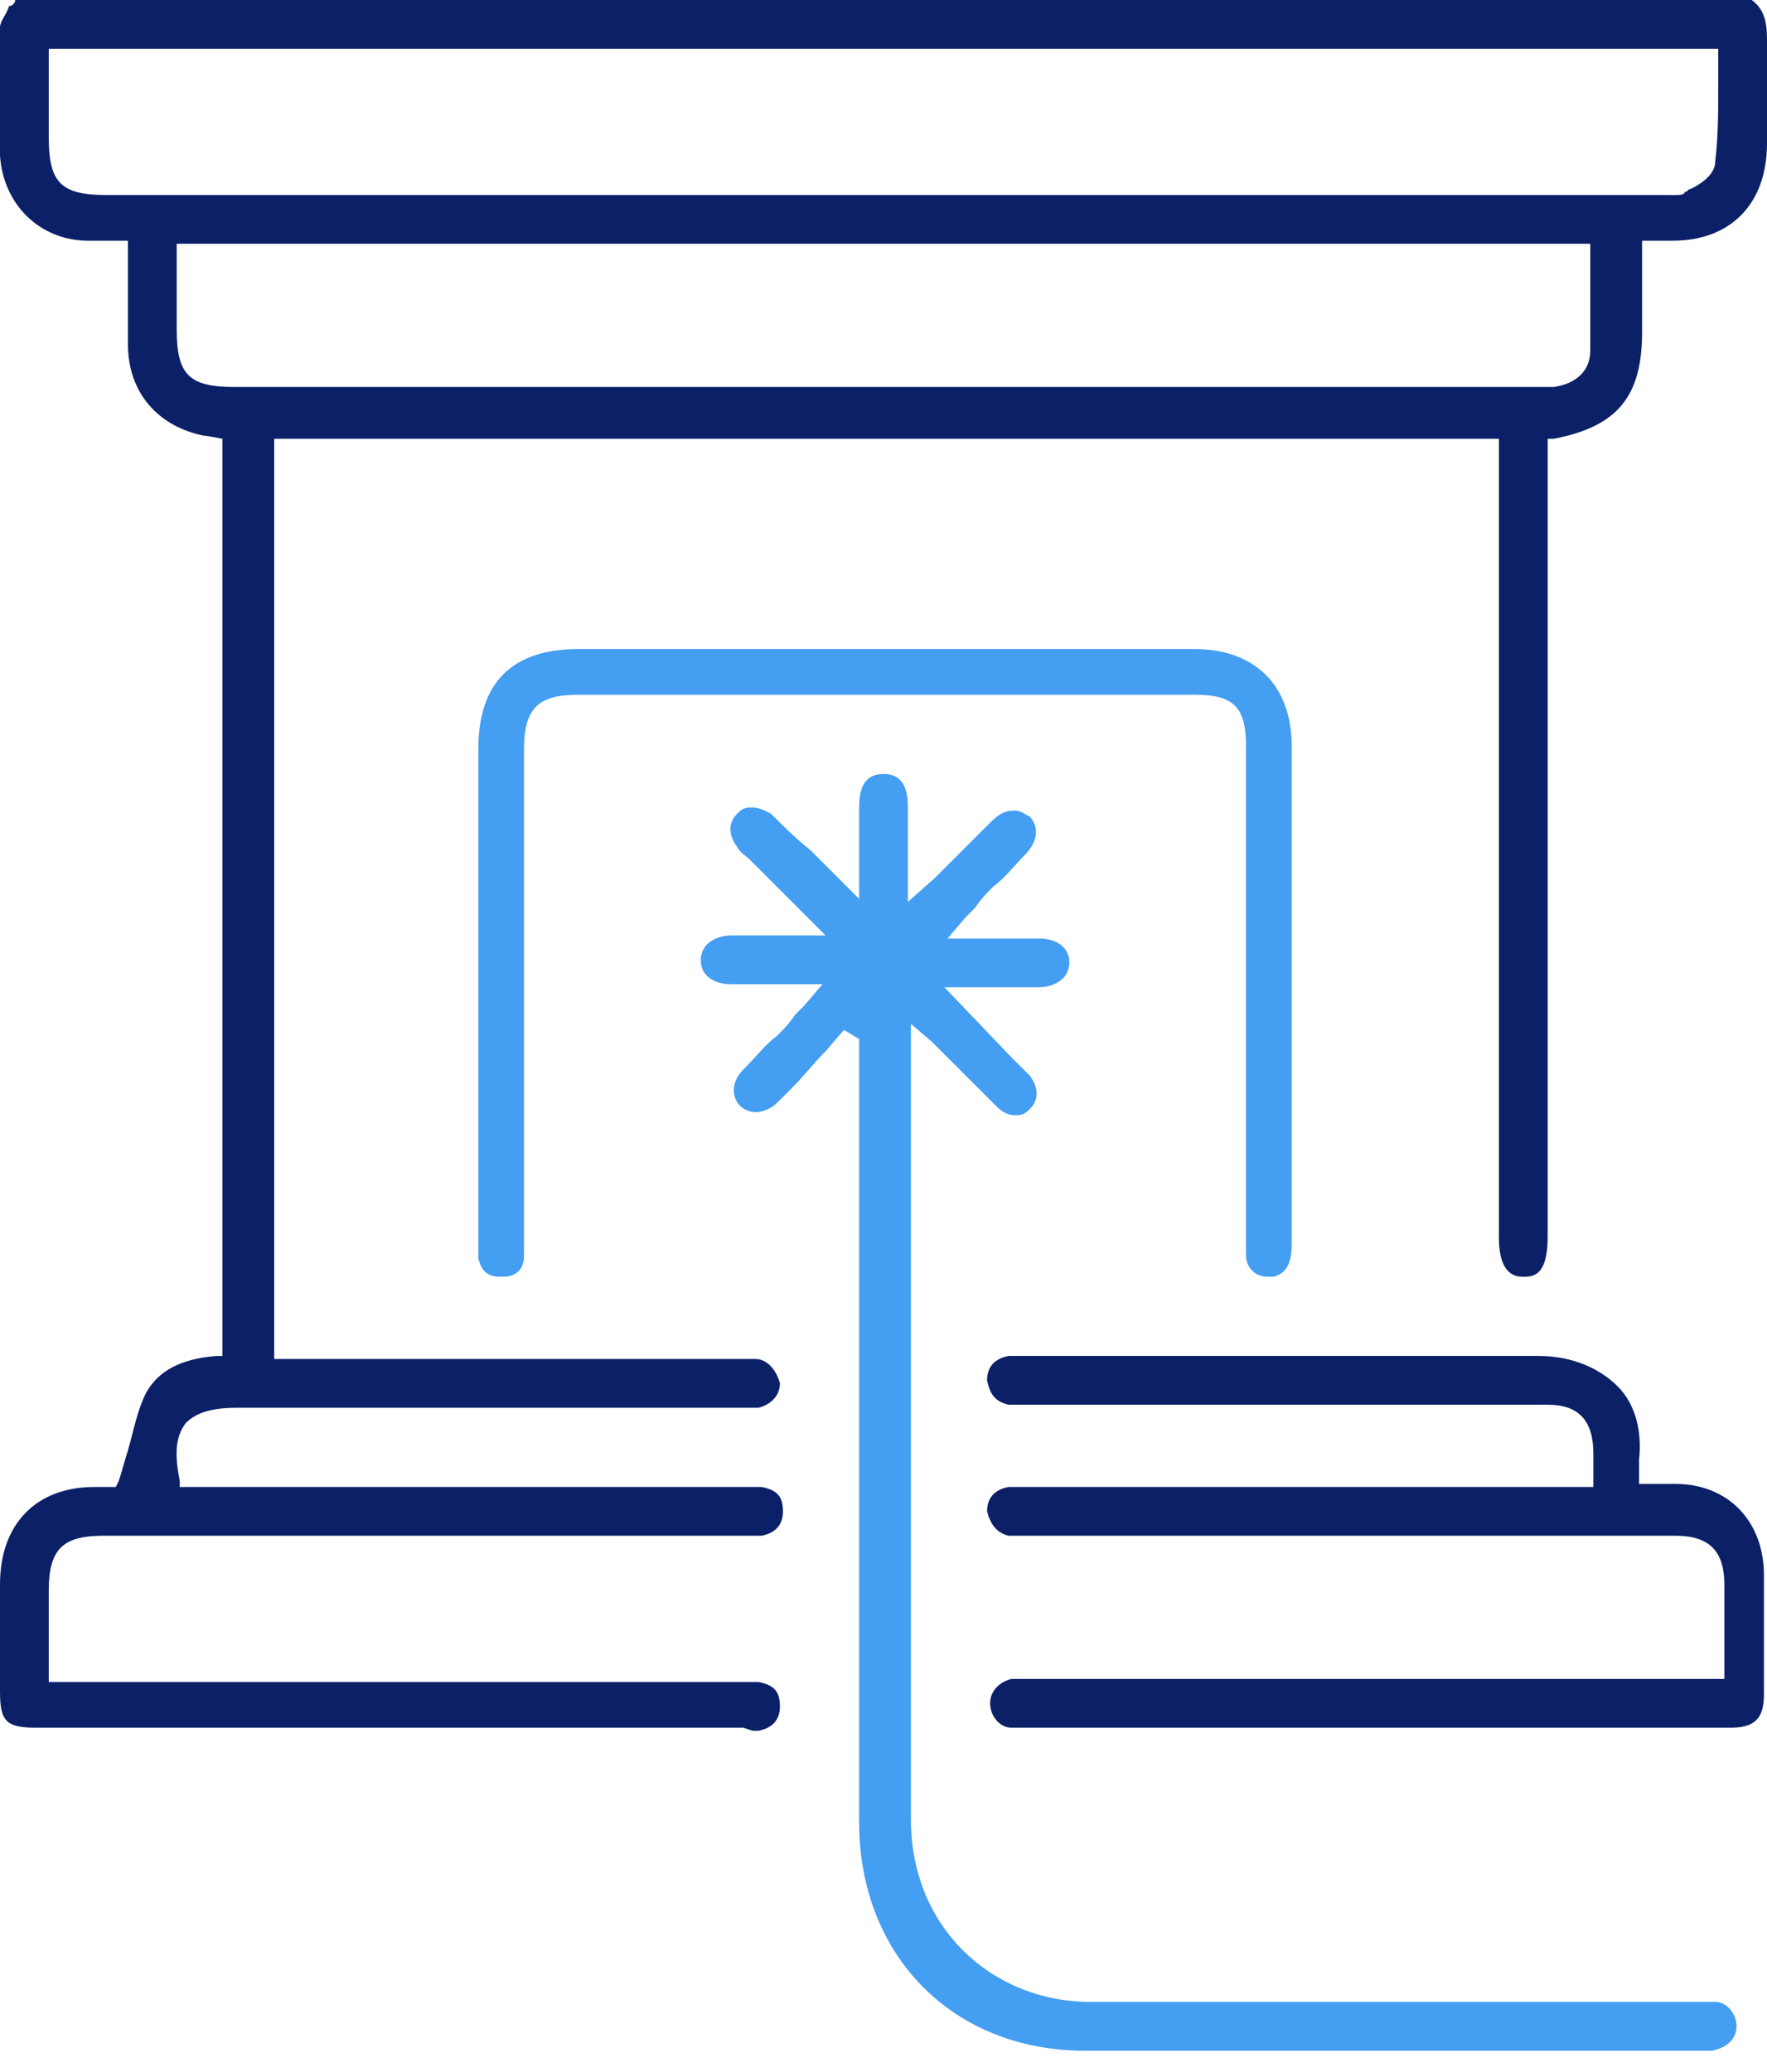
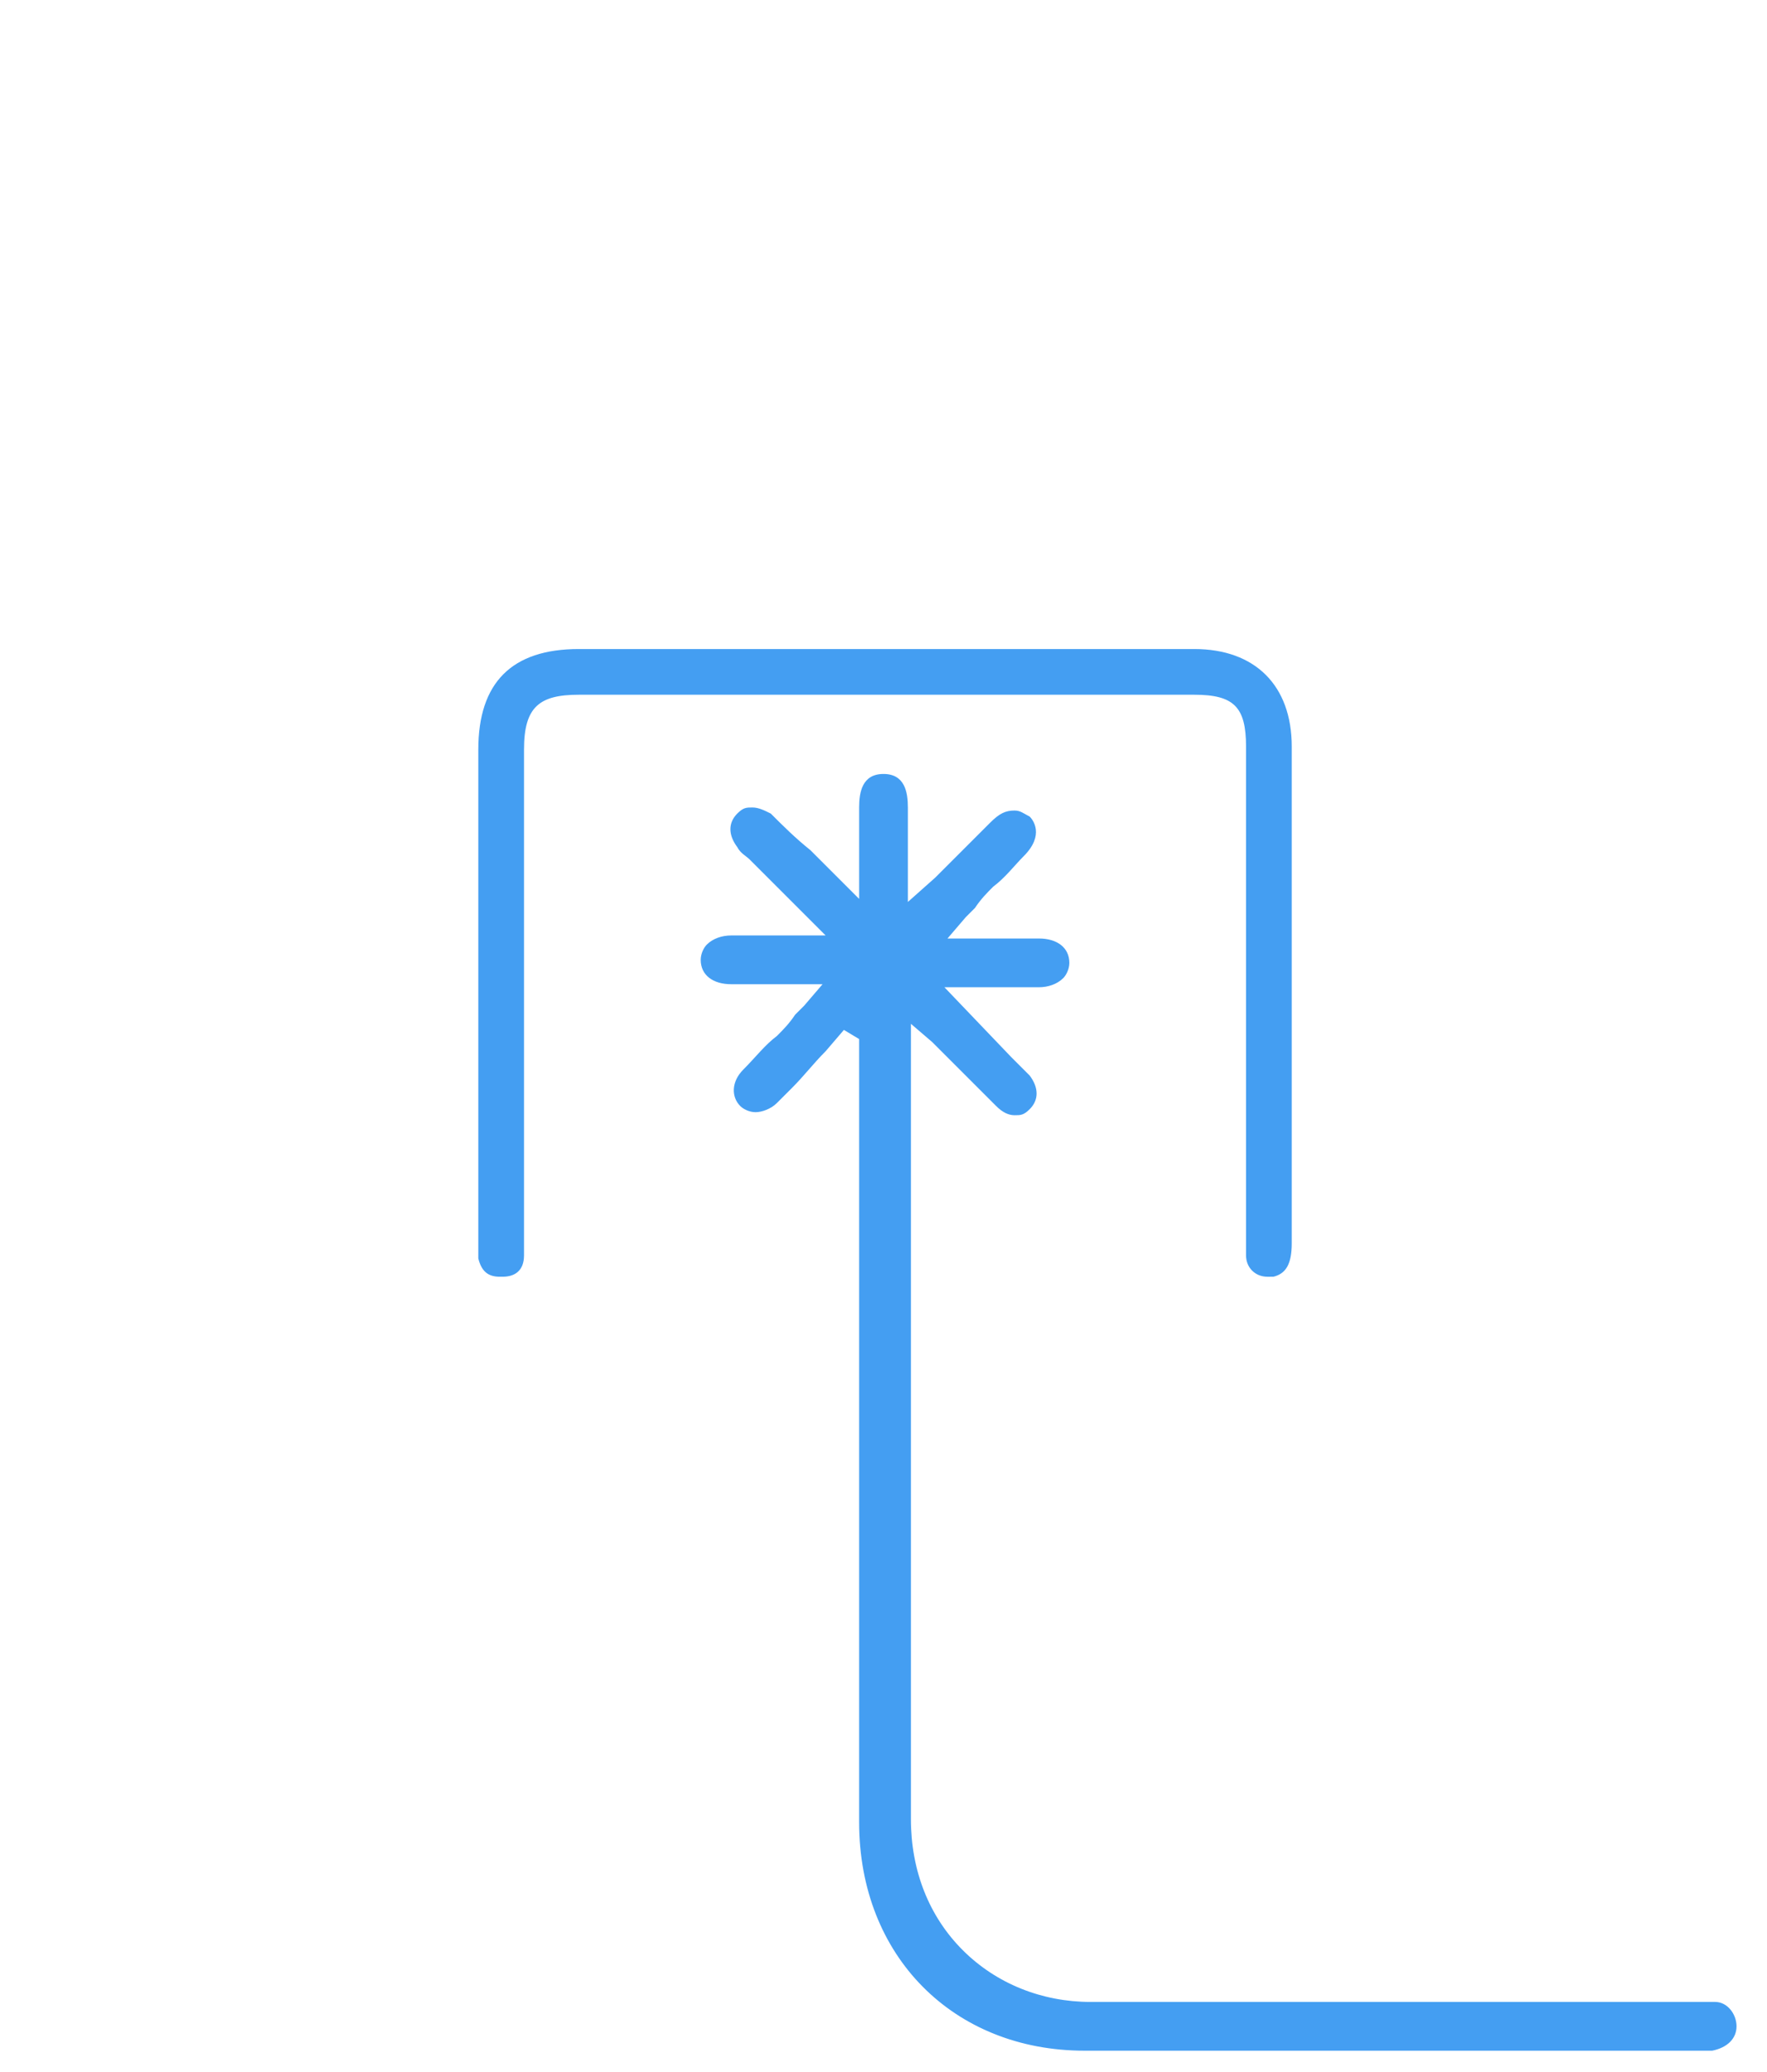
<svg xmlns="http://www.w3.org/2000/svg" version="1.1" id="Calque_1" x="0px" y="0px" viewBox="0 0 58 68" style="enable-background:new 0 0 58 68;" xml:space="preserve">
  <style type="text/css">
	.st0{fill:#0C2067;}
	.st1{fill:#449EF2;}
</style>
-   <path class="st0" d="M24.4,56.7H1.2c-1,0-1.2-0.2-1.2-1.2c0-1.2,0-2.3,0-3.5c0-2,1.2-3.2,3.1-3.2h0.7l0.1-0.2c0.1-0.3,0.2-0.7,0.3-1  c0.2-0.7,0.3-1.3,0.6-1.9c0.4-0.7,1.1-1.1,2.3-1.2l0.2,0V14.4c0,0-0.5-0.1-0.6-0.1c-1.5-0.3-2.5-1.4-2.5-3c0-0.7,0-1.4,0-2.1V7.9  H3.3c-0.1,0-0.2,0-0.4,0C1.3,7.9,0.1,6.7,0,5.1c-0.1-1.6,0-3,0-4.2c0-0.2,0.2-0.4,0.3-0.7C0.4,0.2,0.5,0.1,0.5,0h57  C57.9,0.3,58,0.7,58,1.3c0,0.8,0,1.5,0,2.3c0,0.4,0,0.8,0,1.1c0,2-1.2,3.2-3.1,3.2h-1v3c0,2.1-0.8,3.1-2.9,3.5l-0.2,0v26.2  c0,1.3-0.5,1.3-0.8,1.3c-0.2,0-0.8,0-0.8-1.3V14.4H9v30.2h15.3h0.3c0.1,0,0.2,0,0.2,0c0.4,0,0.7,0.4,0.8,0.8c0,0.4-0.3,0.7-0.7,0.8  c-0.1,0-0.2,0-0.2,0h-0.3H7.8c-0.7,0-1.3,0.1-1.7,0.5c-0.3,0.4-0.4,0.9-0.2,1.9l0,0.2h18.4c0.1,0,0.3,0,0.4,0c0.1,0,0.2,0,0.3,0  c0.5,0.1,0.7,0.3,0.7,0.8c0,0.4-0.2,0.7-0.7,0.8c-0.1,0-0.2,0-0.3,0c0,0-0.3,0-0.3,0h-21c-1.3,0-1.8,0.4-1.8,1.8v3h22.7  c0.1,0,0.3,0,0.3,0c0.1,0,0.2,0,0.3,0c0.5,0.1,0.7,0.3,0.7,0.8c0,0.4-0.2,0.7-0.7,0.8c-0.1,0-0.2,0-0.2,0L24.4,56.7L24.4,56.7z   M50.7,12.7c0.1,0,0.2,0,0.3,0c0.7-0.1,1.2-0.5,1.2-1.2c0-0.8,0-1.5,0-2.3c0-0.3,0-0.6,0-1V8H5.8v2.8c0,1.5,0.4,1.9,1.9,1.9h42.7  H50.7L50.7,12.7z M54.6,6.4c0.1,0,0.1,0,0.2,0c0.1,0,0.1,0,0.2,0c0.1,0,0.3,0,0.3-0.1c0.1,0,0.1-0.1,0.2-0.1  c0.4-0.2,0.8-0.5,0.8-0.9c0.1-0.8,0.1-1.7,0.1-2.5c0-0.3,0-0.6,0-0.9V1.6H1.6v2.9C1.6,6,2,6.4,3.5,6.4L54.6,6.4L54.6,6.4z   M33.4,56.7c-0.1,0-0.2,0-0.2,0c-0.4,0-0.7-0.4-0.7-0.8c0-0.4,0.3-0.7,0.7-0.8c0.1,0,0.2,0,0.3,0h0.4h22.7v-1.2c0-0.7,0-1.3,0-1.9  c0-1.1-0.5-1.6-1.6-1.6H33.6h-0.3c-0.1,0-0.2,0-0.2,0c-0.4-0.1-0.6-0.4-0.7-0.8c0-0.4,0.2-0.7,0.7-0.8c0.1,0,0.2,0,0.3,0  c0,0,0.3,0,0.3,0h18.6v-0.6c0-0.2,0-0.4,0-0.5c0-1.1-0.5-1.6-1.5-1.6c-0.6,0-1.1,0-1.7,0h-6.1h-9.3h-0.3c-0.1,0-0.2,0-0.3,0  c-0.4-0.1-0.6-0.3-0.7-0.8c0-0.4,0.2-0.7,0.7-0.8c0.1,0,0.2,0,0.3,0c0,0,0.3,0,0.3,0h0.1c1.6,0,3.2,0,4.8,0c1.6,0,3.2,0,4.8,0  c2.7,0,5,0,7,0h0.1c1.1,0,2,0.4,2.6,1c0.6,0.6,0.8,1.5,0.7,2.4c0,0.1,0,0.2,0,0.3c0,0.1,0,0.1,0,0.2l0,0.3h0.9c0.1,0,0.2,0,0.3,0  c1.7,0,2.9,1.2,2.9,3c0,1.1,0,2.2,0,3.3v0.6c0,0.8-0.3,1.1-1.1,1.1H33.7L33.4,56.7L33.4,56.7z" />
  <path class="st1" d="M55.7,67.3H43.6c-2.7,0-5.3,0-8,0c-4.3,0-7.4-3.1-7.4-7.5c0-5.9,0-11.8,0-17.6v-8.1l-0.5-0.3l-0.6,0.7  c-0.4,0.4-0.7,0.8-1.1,1.2c-0.2,0.2-0.4,0.4-0.5,0.5c-0.2,0.2-0.5,0.3-0.7,0.3c-0.2,0-0.4-0.1-0.5-0.2c-0.3-0.3-0.3-0.8,0.1-1.2  c0.4-0.4,0.7-0.8,1.1-1.1c0.2-0.2,0.4-0.4,0.6-0.7c0.1-0.1,0.2-0.2,0.3-0.3l0.6-0.7h-2.1c-0.3,0-0.6,0-0.9,0c-0.6,0-1-0.3-1-0.8  c0-0.2,0.1-0.4,0.2-0.5c0.2-0.2,0.5-0.3,0.8-0.3c0.3,0,0.6,0,0.9,0h2.2l-2.3-2.3l-0.2-0.2c-0.1-0.1-0.3-0.2-0.4-0.4  c-0.3-0.4-0.3-0.8,0-1.1c0.2-0.2,0.3-0.2,0.5-0.2c0.2,0,0.4,0.1,0.6,0.2c0.4,0.4,0.8,0.8,1.3,1.2c0.2,0.2,0.4,0.4,0.6,0.6  c0.1,0.1,0.2,0.2,0.3,0.3l0.7,0.7v-1.4c0-0.6,0-1.1,0-1.6c0-0.5,0.1-1.1,0.8-1.1c0.7,0,0.8,0.6,0.8,1.1c0,0.5,0,1,0,1.6v1.5l0.9-0.8  c0.3-0.3,0.6-0.6,0.9-0.9c0.1-0.1,0.3-0.3,0.4-0.4c0.2-0.2,0.3-0.3,0.5-0.5c0.3-0.3,0.5-0.4,0.8-0.4c0.2,0,0.3,0.1,0.5,0.2  c0.1,0.1,0.5,0.6-0.2,1.3c-0.3,0.3-0.6,0.7-1,1c-0.2,0.2-0.4,0.4-0.6,0.7c-0.1,0.1-0.2,0.2-0.3,0.3l-0.6,0.7h2.1c0.3,0,0.6,0,0.9,0  c0.6,0,1,0.3,1,0.8c0,0.2-0.1,0.4-0.2,0.5c-0.2,0.2-0.5,0.3-0.8,0.3c-0.3,0-0.6,0-0.9,0h-2.2l2.2,2.3l0.2,0.2  c0.1,0.1,0.3,0.3,0.4,0.4c0.3,0.4,0.3,0.8,0,1.1c-0.2,0.2-0.3,0.2-0.5,0.2c-0.2,0-0.4-0.1-0.6-0.3c-0.4-0.4-0.8-0.8-1.2-1.2  c-0.2-0.2-0.4-0.4-0.6-0.6c-0.1-0.1-0.2-0.2-0.3-0.3l-0.7-0.6V35c0,2.4,0,4.7,0,7.1c0,5.8,0,11.7,0,17.6c0,1.7,0.6,3.2,1.7,4.3  c1.1,1.1,2.6,1.7,4.2,1.7h0.1c2.4,0,5,0,8.2,0c1.9,0,3.9,0,5.8,0c1.9,0,3.8,0,5.8,0h0.3c0.1,0,0.2,0,0.3,0c0.4,0,0.7,0.4,0.7,0.8  c0,0.4-0.3,0.7-0.8,0.8c-0.1,0-0.1,0-0.2,0L55.7,67.3L55.7,67.3z M41.6,41.9c-0.4,0-0.7-0.3-0.7-0.7c0-0.2,0-0.3,0-0.5V24.5  c0-1.3-0.4-1.7-1.7-1.7H19c-1.3,0-1.8,0.4-1.8,1.8v16.1c0,0.2,0,0.3,0,0.5c0,0.5-0.3,0.7-0.7,0.7c0,0-0.1,0-0.1,0  c-0.4,0-0.6-0.2-0.7-0.6c0-0.1,0-0.3,0-0.5v-0.1c0-5.4,0-10.7,0-16.1c0-2.2,1.1-3.3,3.3-3.3h20.2c2,0,3.2,1.2,3.2,3.2  c0,2.2,0,4.5,0,6.7c0,3.2,0,6.4,0,9.6c0,0.7-0.2,1-0.6,1.1C41.7,41.9,41.6,41.9,41.6,41.9L41.6,41.9z" />
</svg>